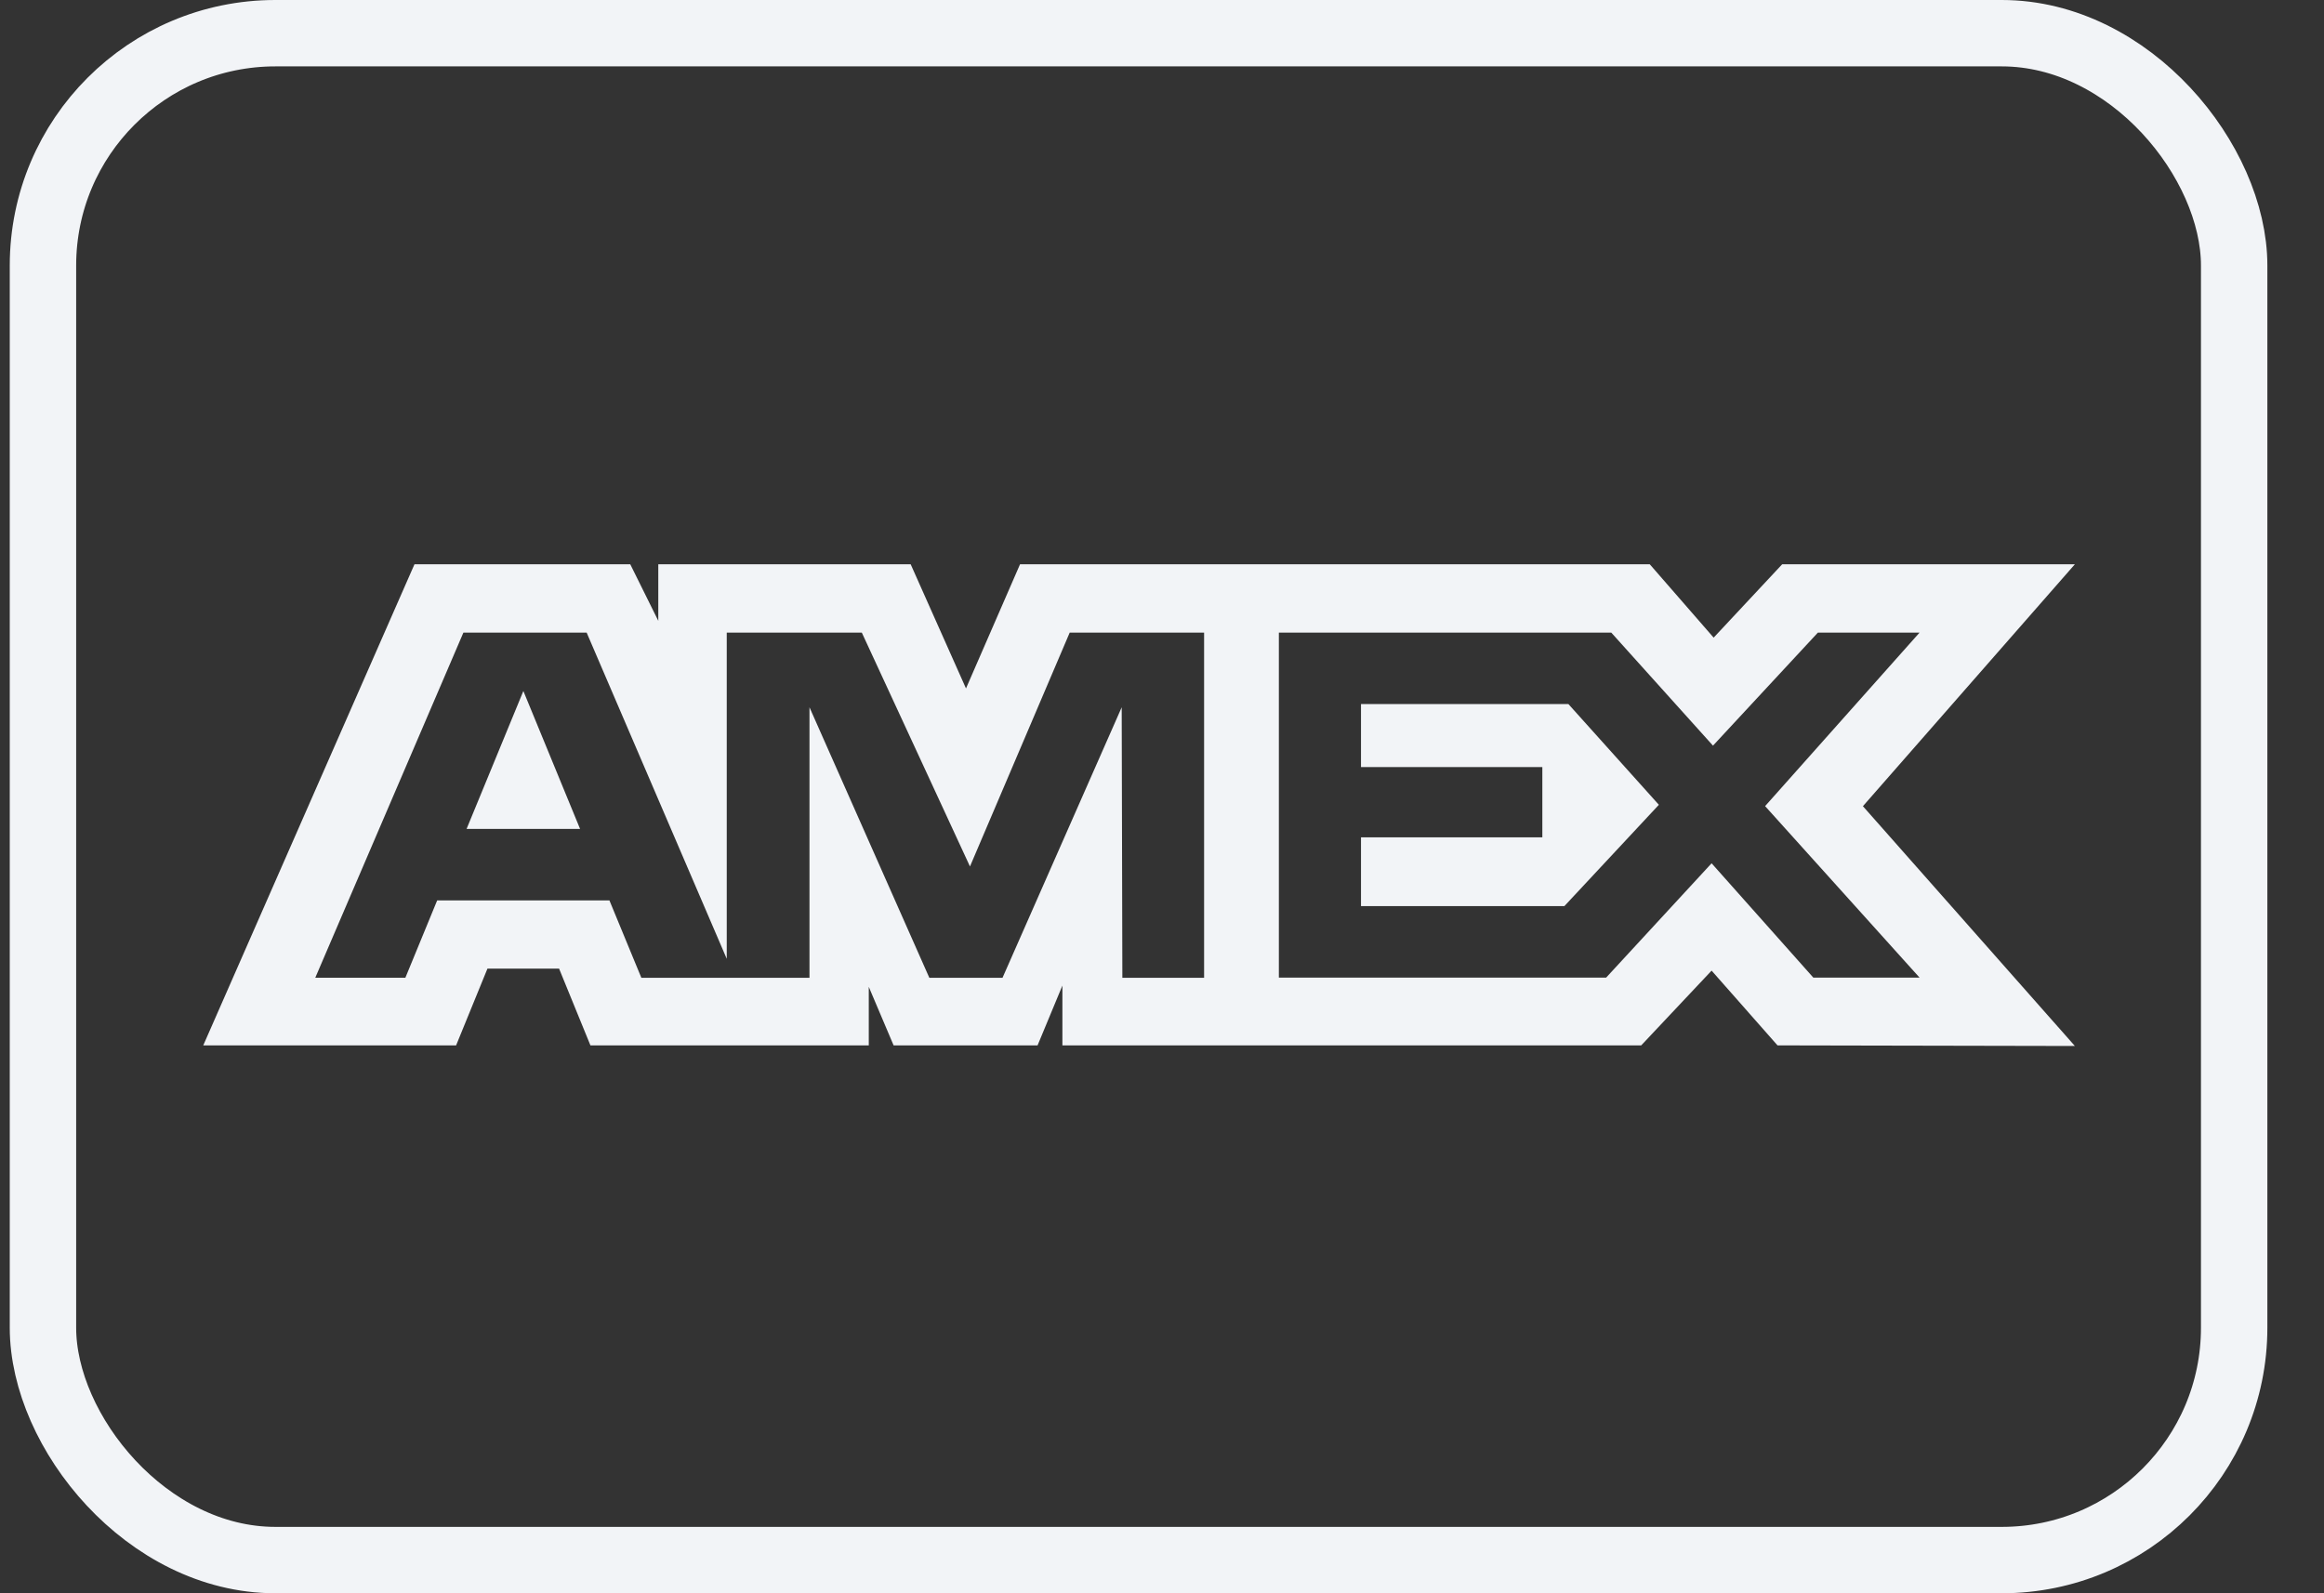
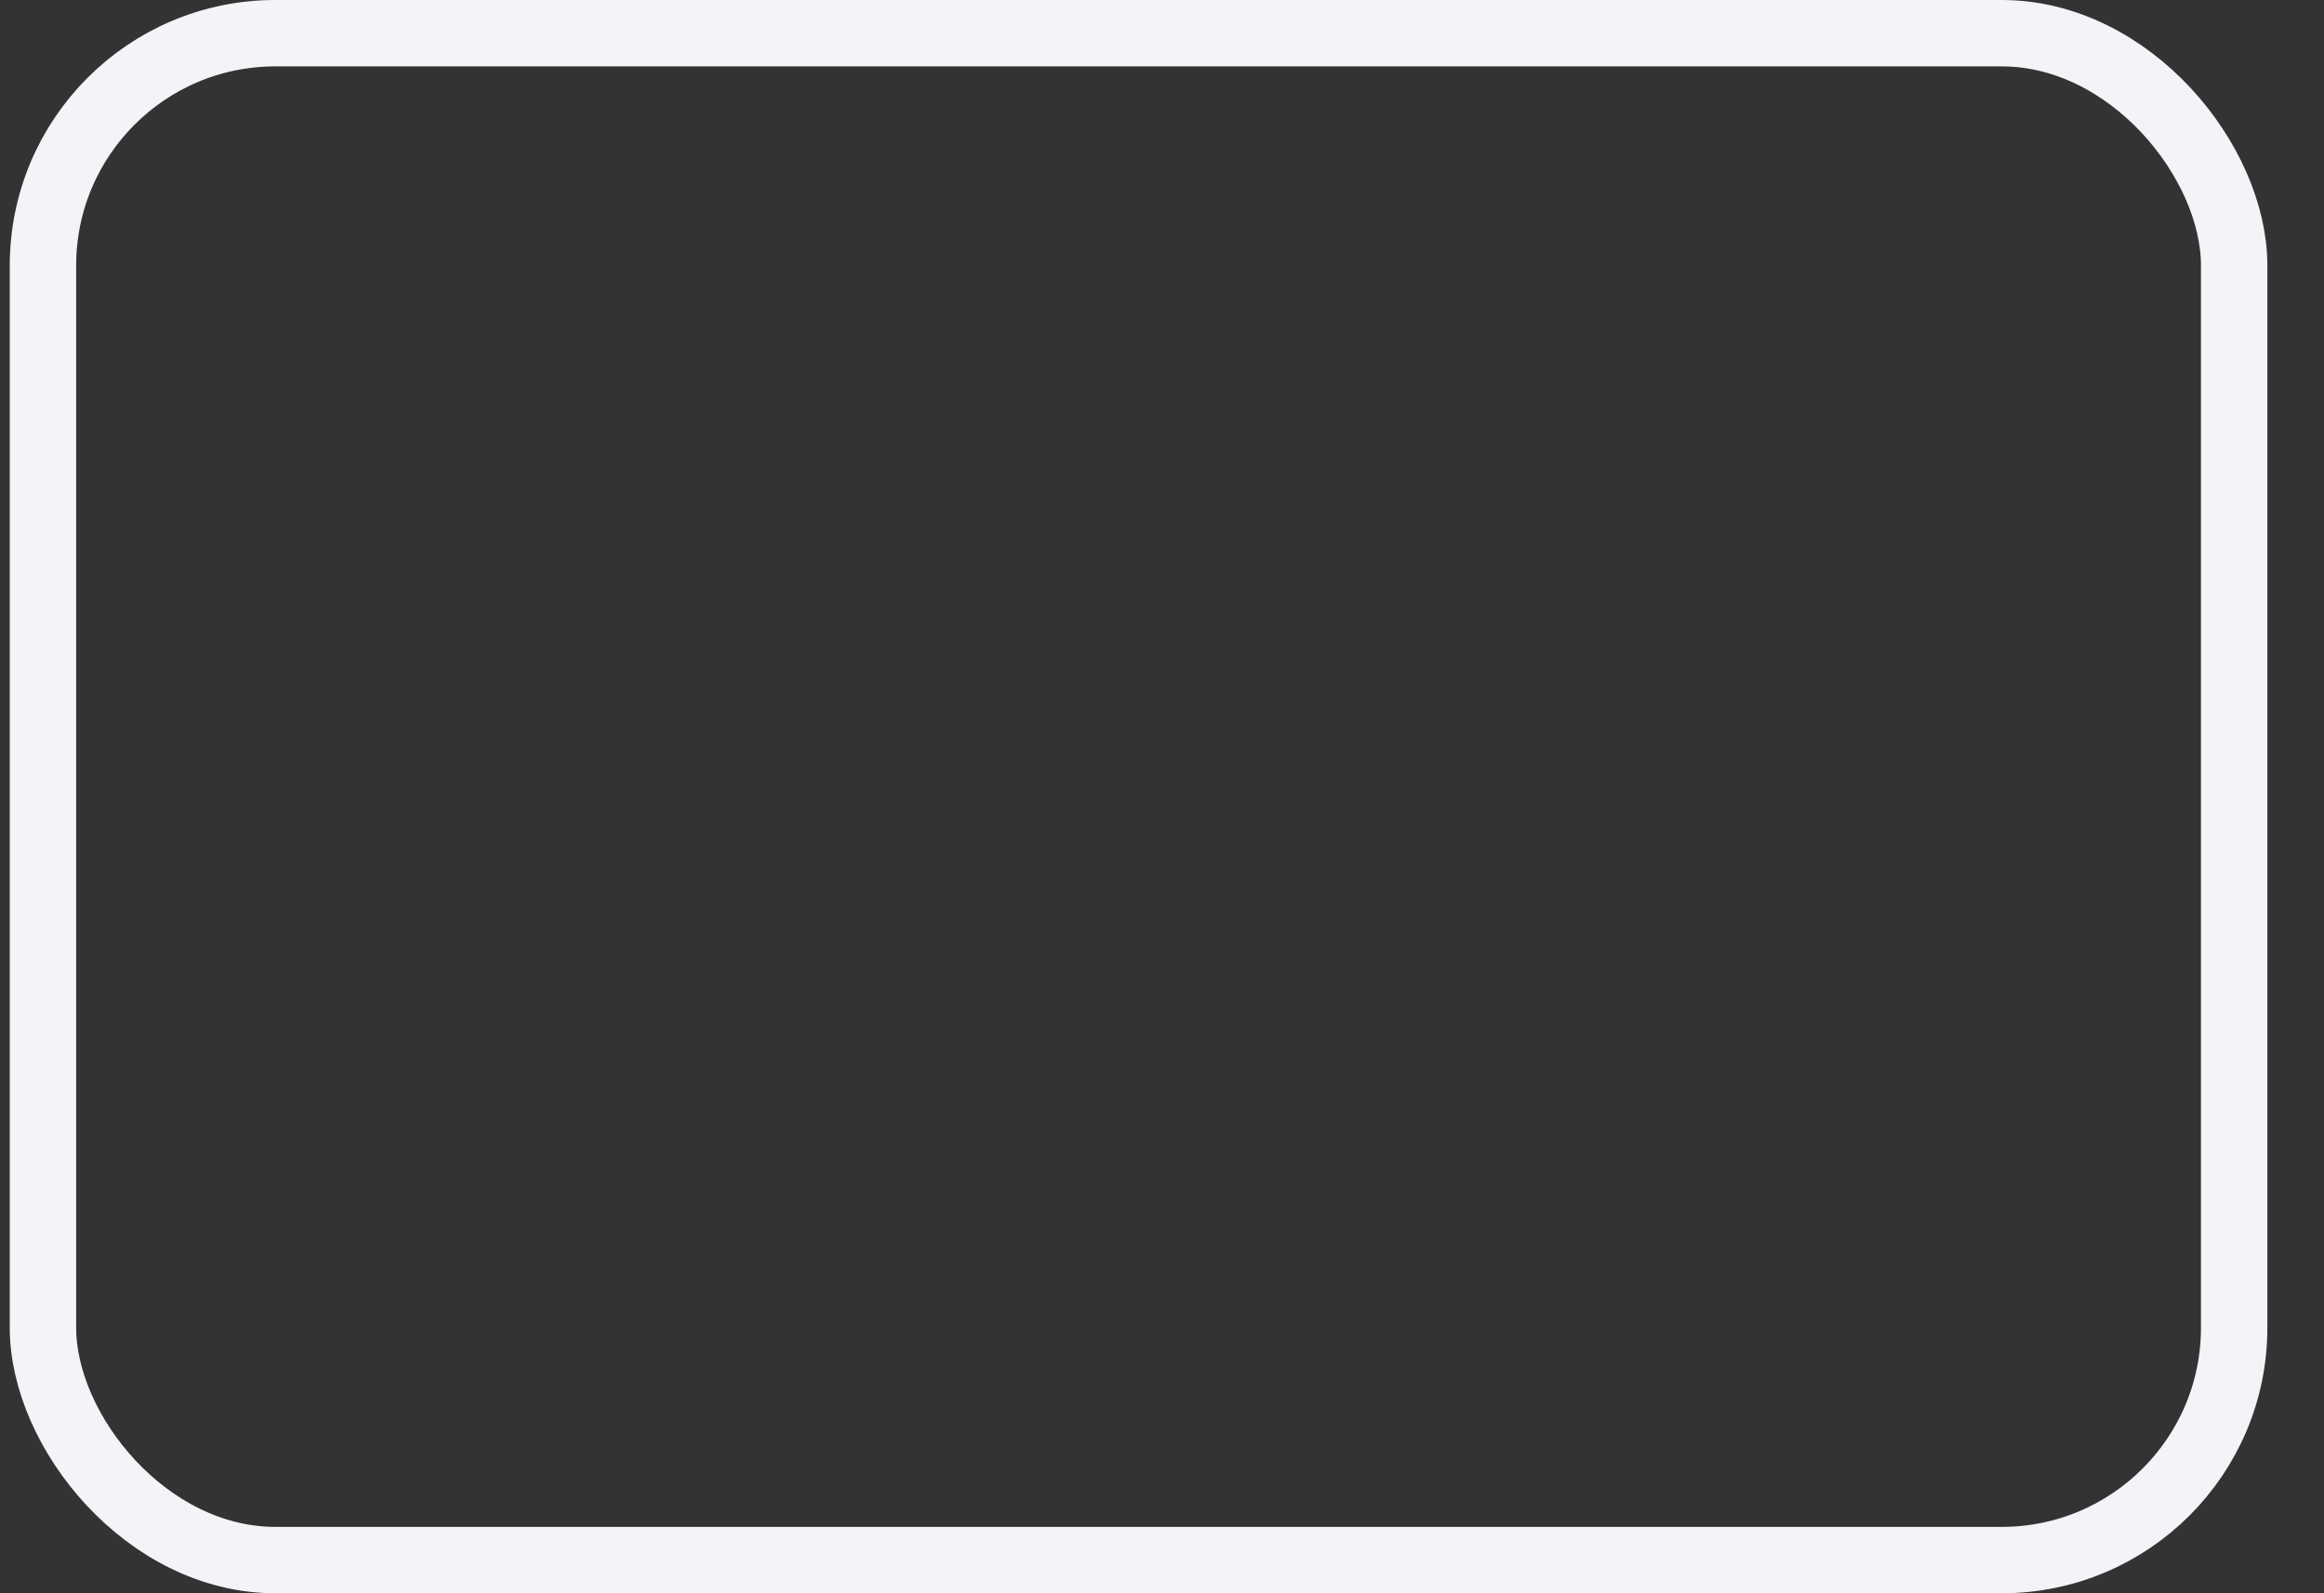
<svg xmlns="http://www.w3.org/2000/svg" width="35" height="24" viewBox="0 0 35 24" fill="none">
  <rect x="0" y="0" width="35" height="24" fill="#333333" stroke="none" />
-   <path fill-rule="evenodd" clip-rule="evenodd" d="M6.242 8.5L3.061 15.747H6.869L7.341 14.591H8.42L8.892 15.747H13.084V14.865L13.458 15.747H15.626L16 14.846V15.747H24.717L25.777 14.621L26.77 15.747L31.248 15.756L28.056 12.144L31.248 8.5H26.84L25.808 9.605L24.846 8.5H15.362L14.548 10.37L13.715 8.5H9.914V9.352L9.492 8.5H6.242ZM6.979 9.529H8.835L10.945 14.443V9.529H12.979L14.608 13.052L16.11 9.529H18.134V14.729H16.903L16.893 10.654L15.098 14.729H13.996L12.191 10.654V14.729H9.659L9.178 13.563H6.584L6.105 14.728H4.748L6.979 9.529ZM24.266 9.529H19.26V14.726H24.189L25.777 13.004L27.309 14.726H28.909L26.583 12.143L28.909 9.529H27.378L25.798 11.232L24.266 9.529ZM7.882 10.409L7.027 12.486H8.736L7.882 10.409ZM20.497 11.555V10.606V10.605H23.62L24.983 12.123L23.56 13.649H20.497V12.613H23.228V11.555H20.497Z" fill="#F2F4F7" />
  <rect x="0.647" y="0.5" width="33" height="23" rx="3.5" stroke="#F2F4F7" />
</svg>